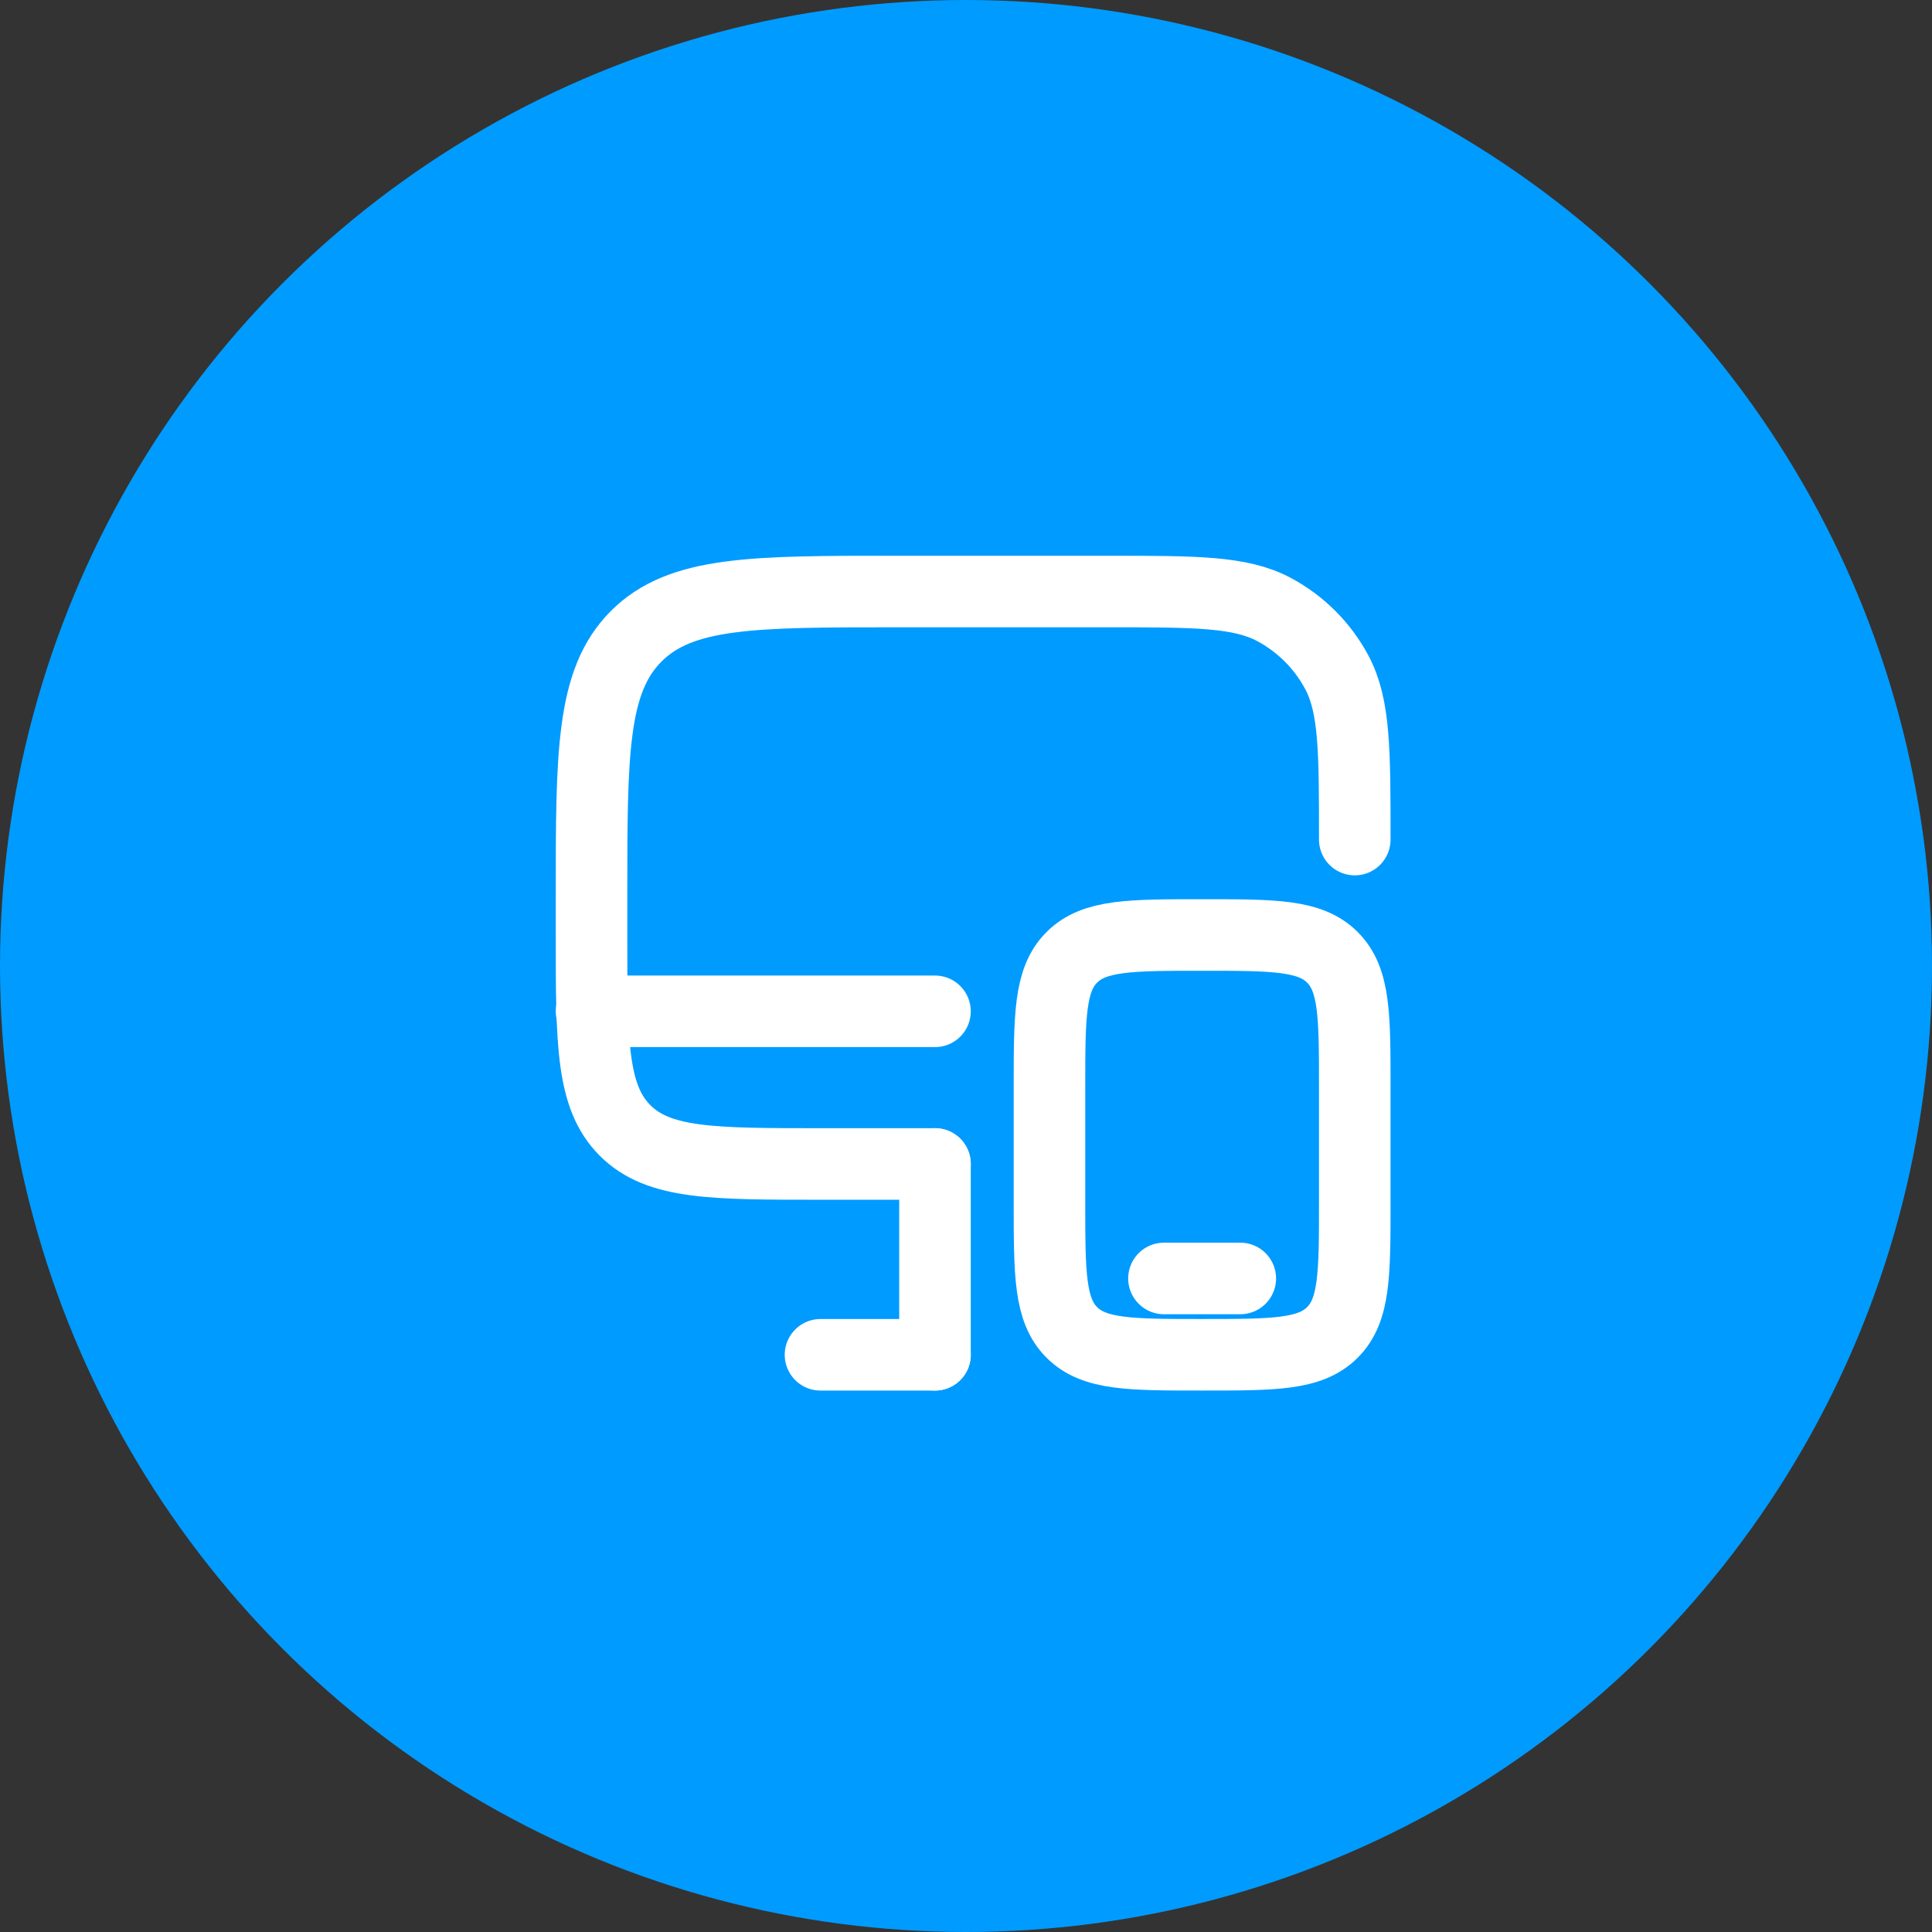
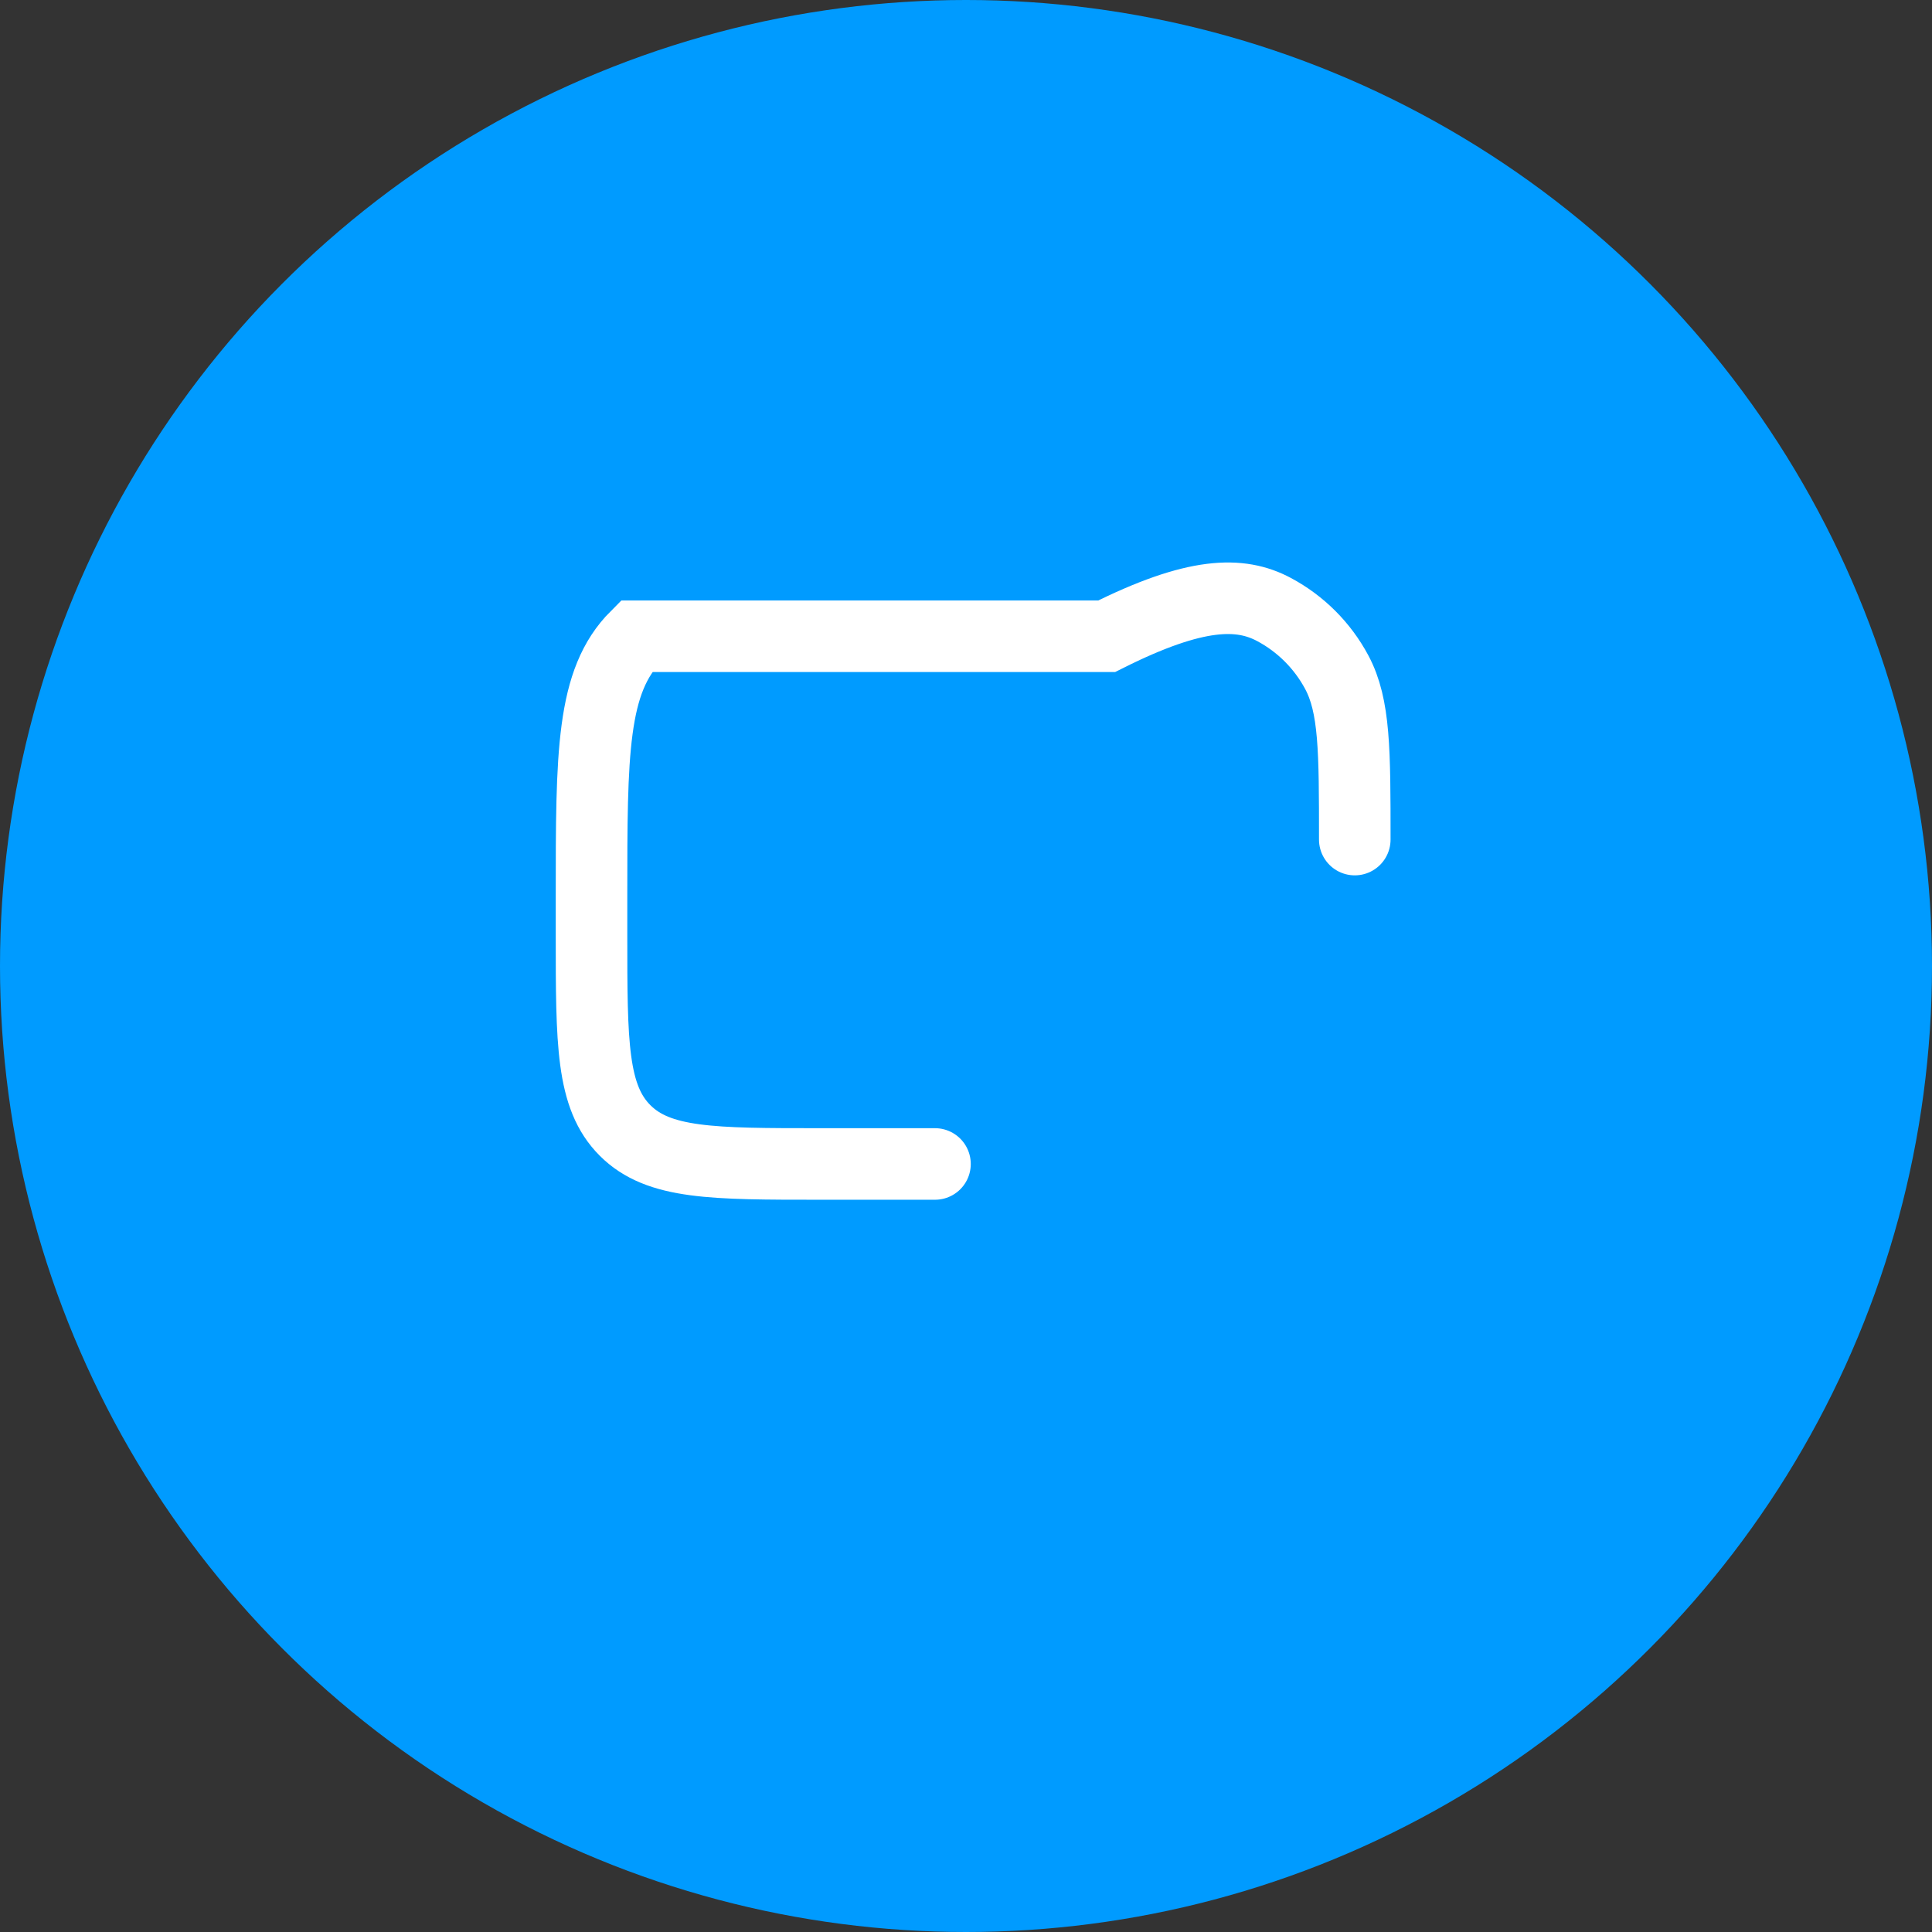
<svg xmlns="http://www.w3.org/2000/svg" width="135" height="135" viewBox="0 0 135 135" fill="none">
  <rect x="0" y="0" width="135" height="135" fill="#333333" stroke="none" />
  <circle cx="67.5" cy="67.5" r="67.5" fill="#009BFF" />
-   <path d="M65.333 81.333H57.333C49.791 81.333 46.019 81.333 43.676 78.99C41.333 76.647 41.333 72.876 41.333 65.333V62.666C41.333 52.61 41.333 47.581 44.457 44.457C47.581 41.333 52.61 41.333 62.666 41.333H77.333C83.559 41.333 86.671 41.333 89.028 42.593C90.888 43.587 92.412 45.111 93.407 46.971C94.666 49.328 94.666 52.441 94.666 58.666" stroke="white" stroke-width="5" stroke-linecap="round" />
-   <path d="M73.333 76C73.333 70.971 73.333 68.457 74.895 66.895C76.457 65.333 78.971 65.333 84 65.333C89.028 65.333 91.542 65.333 93.104 66.895C94.666 68.457 94.666 70.971 94.666 76V84C94.666 89.028 94.666 91.542 93.104 93.104C91.542 94.666 89.028 94.666 84 94.666C78.971 94.666 76.457 94.666 74.895 93.104C73.333 91.542 73.333 89.028 73.333 84V76Z" stroke="white" stroke-width="5" />
-   <path d="M86.666 89.333H81.333" stroke="white" stroke-width="5" stroke-linecap="round" />
-   <path d="M65.333 94.667H57.333" stroke="white" stroke-width="5" stroke-linecap="round" />
-   <path d="M65.333 94.666V81.333" stroke="white" stroke-width="5" stroke-linecap="round" />
-   <path d="M65.333 70.667H41.333" stroke="white" stroke-width="5" stroke-linecap="round" />
+   <path d="M65.333 81.333H57.333C49.791 81.333 46.019 81.333 43.676 78.99C41.333 76.647 41.333 72.876 41.333 65.333V62.666C41.333 52.61 41.333 47.581 44.457 44.457H77.333C83.559 41.333 86.671 41.333 89.028 42.593C90.888 43.587 92.412 45.111 93.407 46.971C94.666 49.328 94.666 52.441 94.666 58.666" stroke="white" stroke-width="5" stroke-linecap="round" />
</svg>